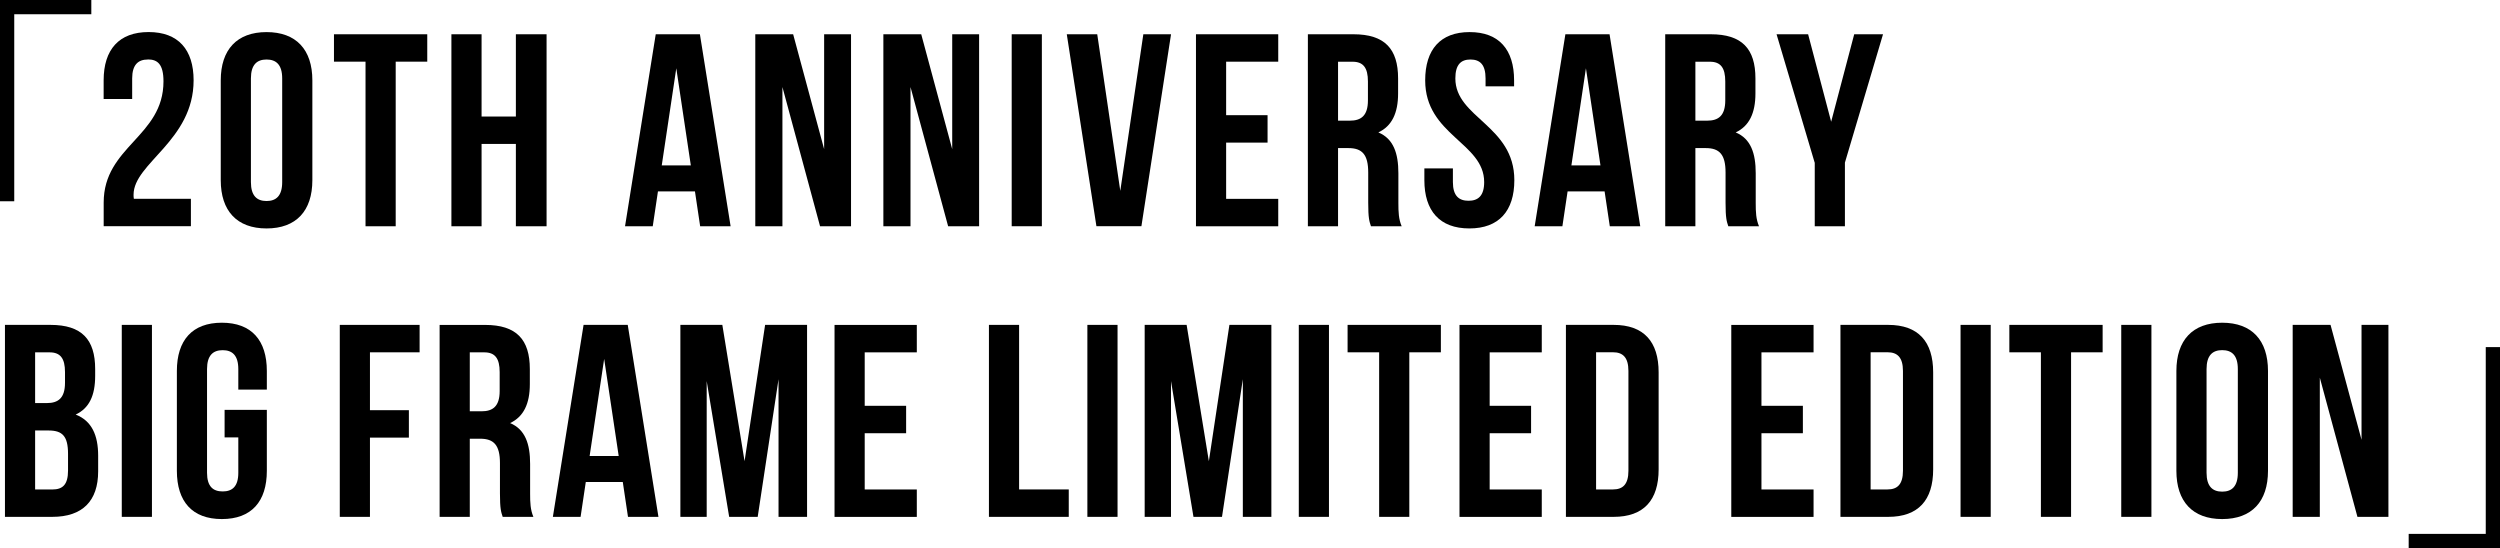
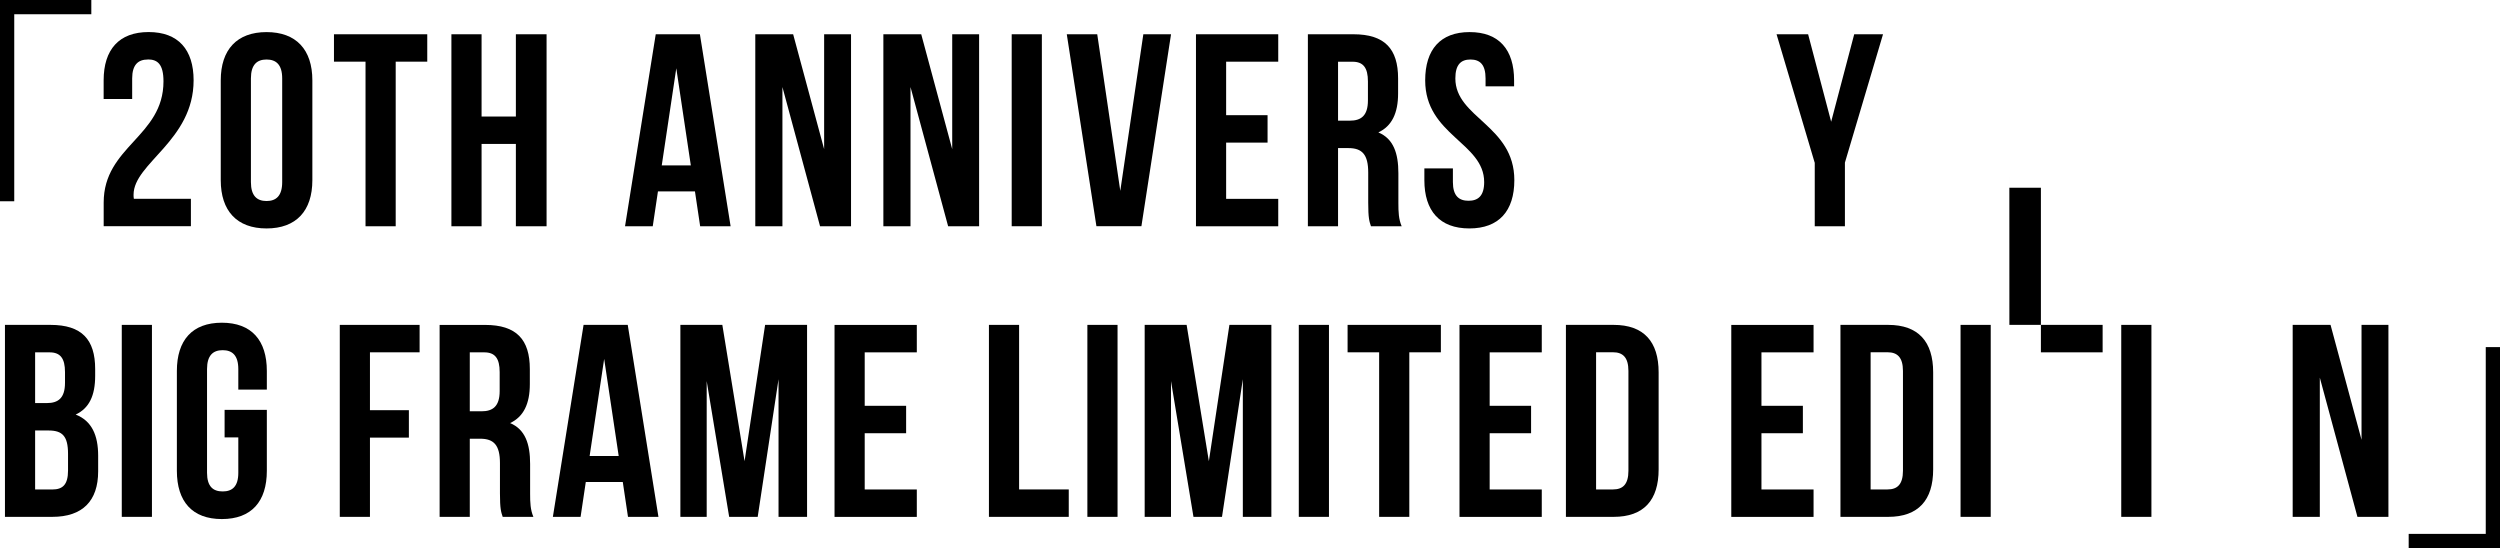
<svg xmlns="http://www.w3.org/2000/svg" id="_レイヤー_2" width="610.76" height="133.98" viewBox="0 0 610.76 133.98">
  <g id="layout">
    <path d="M0,49.18V0h22.31v3.48H3.48v45.69H0Z" />
    <path d="M36.11,14.54c-2.35,0-3.82,1.27-3.82,4.62v5.02h-6.97v-4.56c0-7.5,3.75-11.79,10.99-11.79s10.99,4.29,10.99,11.79c0,14.74-14.67,20.23-14.67,27.94,0,.33,0,.67.07,1h13.94v6.7h-21.31v-5.76c0-13.8,14.61-16.08,14.61-29.62,0-4.22-1.47-5.36-3.82-5.36Z" />
    <path d="M53.93,19.63c0-7.5,3.95-11.79,11.19-11.79s11.19,4.29,11.19,11.79v24.39c0,7.5-3.95,11.79-11.19,11.79s-11.19-4.29-11.19-11.79v-24.39ZM61.3,44.49c0,3.35,1.47,4.62,3.82,4.62s3.82-1.27,3.82-4.62v-25.33c0-3.35-1.47-4.62-3.82-4.62s-3.82,1.27-3.82,4.62v25.33Z" />
    <path d="M81.6,8.37h22.78v6.7h-7.71v40.2h-7.37V15.07h-7.71v-6.7Z" />
    <path d="M117.65,55.27h-7.37V8.37h7.37v20.1h8.38V8.37h7.5v46.9h-7.5v-20.1h-8.38v20.1Z" />
    <path d="M178.49,55.27h-7.44l-1.27-8.51h-9.04l-1.27,8.51h-6.77l7.5-46.9h10.79l7.5,46.9ZM161.67,40.4h7.1l-3.55-23.72-3.55,23.72Z" />
    <path d="M191.15,21.3v33.97h-6.63V8.37h9.25l7.57,28.07V8.37h6.57v46.9h-7.57l-9.18-33.97Z" />
    <path d="M222.44,21.3v33.97h-6.63V8.37h9.25l7.57,28.07V8.37h6.57v46.9h-7.57l-9.18-33.97Z" />
    <path d="M247.16,8.37h7.37v46.9h-7.37V8.37Z" />
    <path d="M273.69,46.63l5.63-38.26h6.77l-7.24,46.9h-10.99l-7.24-46.9h7.44l5.63,38.26Z" />
    <path d="M299.55,28.14h10.12v6.7h-10.12v13.74h12.73v6.7h-20.1V8.37h20.1v6.7h-12.73v13.07Z" />
    <path d="M334.93,55.27c-.4-1.21-.67-1.94-.67-5.76v-7.37c0-4.36-1.47-5.96-4.82-5.96h-2.55v19.1h-7.37V8.37h11.12c7.64,0,10.92,3.55,10.92,10.79v3.68c0,4.82-1.54,7.97-4.82,9.51,3.69,1.54,4.89,5.09,4.89,9.98v7.24c0,2.28.07,3.95.8,5.7h-7.5ZM326.89,15.07v14.41h2.88c2.75,0,4.42-1.21,4.42-4.96v-4.62c0-3.35-1.14-4.82-3.75-4.82h-3.55Z" />
    <path d="M359.05,7.84c7.17,0,10.85,4.29,10.85,11.79v1.47h-6.97v-1.94c0-3.35-1.34-4.62-3.69-4.62s-3.69,1.27-3.69,4.62c0,9.65,14.41,11.46,14.41,24.86,0,7.5-3.75,11.79-10.99,11.79s-10.99-4.29-10.99-11.79v-2.88h6.97v3.35c0,3.35,1.47,4.56,3.82,4.56s3.82-1.21,3.82-4.56c0-9.65-14.41-11.46-14.41-24.86,0-7.5,3.69-11.79,10.85-11.79Z" />
-     <path d="M400.72,55.27h-7.44l-1.27-8.51h-9.04l-1.27,8.51h-6.77l7.5-46.9h10.79l7.5,46.9ZM383.9,40.4h7.1l-3.55-23.72-3.55,23.72Z" />
-     <path d="M422.23,55.27c-.4-1.21-.67-1.94-.67-5.76v-7.37c0-4.36-1.47-5.96-4.82-5.96h-2.55v19.1h-7.37V8.37h11.12c7.64,0,10.92,3.55,10.92,10.79v3.68c0,4.82-1.54,7.97-4.82,9.51,3.69,1.54,4.89,5.09,4.89,9.98v7.24c0,2.28.07,3.95.8,5.7h-7.5ZM414.19,15.07v14.41h2.88c2.75,0,4.42-1.21,4.42-4.96v-4.62c0-3.35-1.14-4.82-3.75-4.82h-3.55Z" />
    <path d="M443.33,39.73l-9.31-31.36h7.71l5.63,21.37,5.63-21.37h7.04l-9.31,31.36v15.54h-7.37v-15.54Z" />
    <path d="M23.25,90.16v1.67c0,4.82-1.47,7.91-4.76,9.45,3.95,1.54,5.49,5.09,5.49,10.05v3.82c0,7.24-3.82,11.12-11.19,11.12H1.21v-46.9h11.12c7.64,0,10.92,3.55,10.92,10.79ZM8.58,86.07v12.4h2.88c2.75,0,4.42-1.21,4.42-4.96v-2.61c0-3.35-1.14-4.82-3.75-4.82h-3.55ZM8.58,105.17v14.41h4.22c2.48,0,3.82-1.14,3.82-4.62v-4.09c0-4.36-1.41-5.7-4.76-5.7h-3.28Z" />
    <path d="M29.75,79.37h7.37v46.9h-7.37v-46.9Z" />
    <path d="M54.87,100.14h10.32v14.88c0,7.5-3.75,11.79-10.99,11.79s-10.99-4.29-10.99-11.79v-24.39c0-7.5,3.75-11.79,10.99-11.79s10.99,4.29,10.99,11.79v4.56h-6.97v-5.02c0-3.35-1.47-4.62-3.82-4.62s-3.82,1.27-3.82,4.62v25.33c0,3.35,1.47,4.56,3.82,4.56s3.82-1.21,3.82-4.56v-8.64h-3.35v-6.7Z" />
    <path d="M90.38,100.21h9.51v6.7h-9.51v19.36h-7.37v-46.9h19.5v6.7h-12.13v14.14Z" />
    <path d="M122.81,126.27c-.4-1.21-.67-1.94-.67-5.76v-7.37c0-4.36-1.47-5.96-4.82-5.96h-2.55v19.1h-7.37v-46.9h11.12c7.64,0,10.92,3.55,10.92,10.79v3.68c0,4.82-1.54,7.97-4.82,9.51,3.69,1.54,4.89,5.09,4.89,9.98v7.24c0,2.28.07,3.95.8,5.7h-7.5ZM114.77,86.07v14.41h2.88c2.75,0,4.42-1.21,4.42-4.96v-4.62c0-3.35-1.14-4.82-3.75-4.82h-3.55Z" />
    <path d="M160.86,126.27h-7.44l-1.27-8.51h-9.04l-1.27,8.51h-6.77l7.5-46.9h10.79l7.5,46.9ZM144.05,111.4h7.1l-3.55-23.72-3.55,23.72Z" />
    <path d="M181.9,112.67l5.02-33.3h10.25v46.9h-6.97v-33.63l-5.09,33.63h-6.97l-5.49-33.17v33.17h-6.43v-46.9h10.25l5.43,33.3Z" />
    <path d="M211.25,99.14h10.12v6.7h-10.12v13.74h12.73v6.7h-20.1v-46.9h20.1v6.7h-12.73v13.07Z" />
    <path d="M241.6,79.37h7.37v40.2h12.13v6.7h-19.5v-46.9Z" />
    <path d="M265.65,79.37h7.37v46.9h-7.37v-46.9Z" />
    <path d="M295.33,112.67l5.02-33.3h10.25v46.9h-6.97v-33.63l-5.09,33.63h-6.97l-5.49-33.17v33.17h-6.43v-46.9h10.25l5.43,33.3Z" />
    <path d="M317.3,79.37h7.37v46.9h-7.37v-46.9Z" />
    <path d="M329.23,79.37h22.78v6.7h-7.71v40.2h-7.37v-40.2h-7.71v-6.7Z" />
    <path d="M363.93,99.14h10.12v6.7h-10.12v13.74h12.73v6.7h-20.1v-46.9h20.1v6.7h-12.73v13.07Z" />
    <path d="M382.56,79.37h11.66c7.37,0,10.99,4.09,10.99,11.59v23.72c0,7.5-3.62,11.59-10.99,11.59h-11.66v-46.9ZM389.93,86.07v33.5h4.15c2.35,0,3.75-1.21,3.75-4.56v-24.39c0-3.35-1.41-4.56-3.75-4.56h-4.15Z" />
    <path d="M430.33,99.14h10.12v6.7h-10.12v13.74h12.73v6.7h-20.1v-46.9h20.1v6.7h-12.73v13.07Z" />
    <path d="M449.63,79.37h11.66c7.37,0,10.99,4.09,10.99,11.59v23.72c0,7.5-3.62,11.59-10.99,11.59h-11.66v-46.9ZM457,86.07v33.5h4.15c2.35,0,3.75-1.21,3.75-4.56v-24.39c0-3.35-1.41-4.56-3.75-4.56h-4.15Z" />
    <path d="M478.97,79.37h7.37v46.9h-7.37v-46.9Z" />
-     <path d="M490.9,79.37h22.78v6.7h-7.71v40.2h-7.37v-40.2h-7.71v-6.7Z" />
+     <path d="M490.9,79.37h22.78v6.7h-7.71h-7.37v-40.2h-7.71v-6.7Z" />
    <path d="M518.23,79.37h7.37v46.9h-7.37v-46.9Z" />
-     <path d="M531.7,90.63c0-7.5,3.95-11.79,11.19-11.79s11.19,4.29,11.19,11.79v24.39c0,7.5-3.95,11.79-11.19,11.79s-11.19-4.29-11.19-11.79v-24.39ZM539.07,115.49c0,3.35,1.47,4.62,3.82,4.62s3.82-1.27,3.82-4.62v-25.33c0-3.35-1.47-4.62-3.82-4.62s-3.82,1.27-3.82,4.62v25.33Z" />
    <path d="M566.74,92.3v33.97h-6.63v-46.9h9.25l7.57,28.07v-28.07h6.57v46.9h-7.57l-9.18-33.97Z" />
    <path d="M610.76,84.8v49.18h-22.31v-3.55h18.83v-45.63h3.48Z" />
  </g>
</svg>